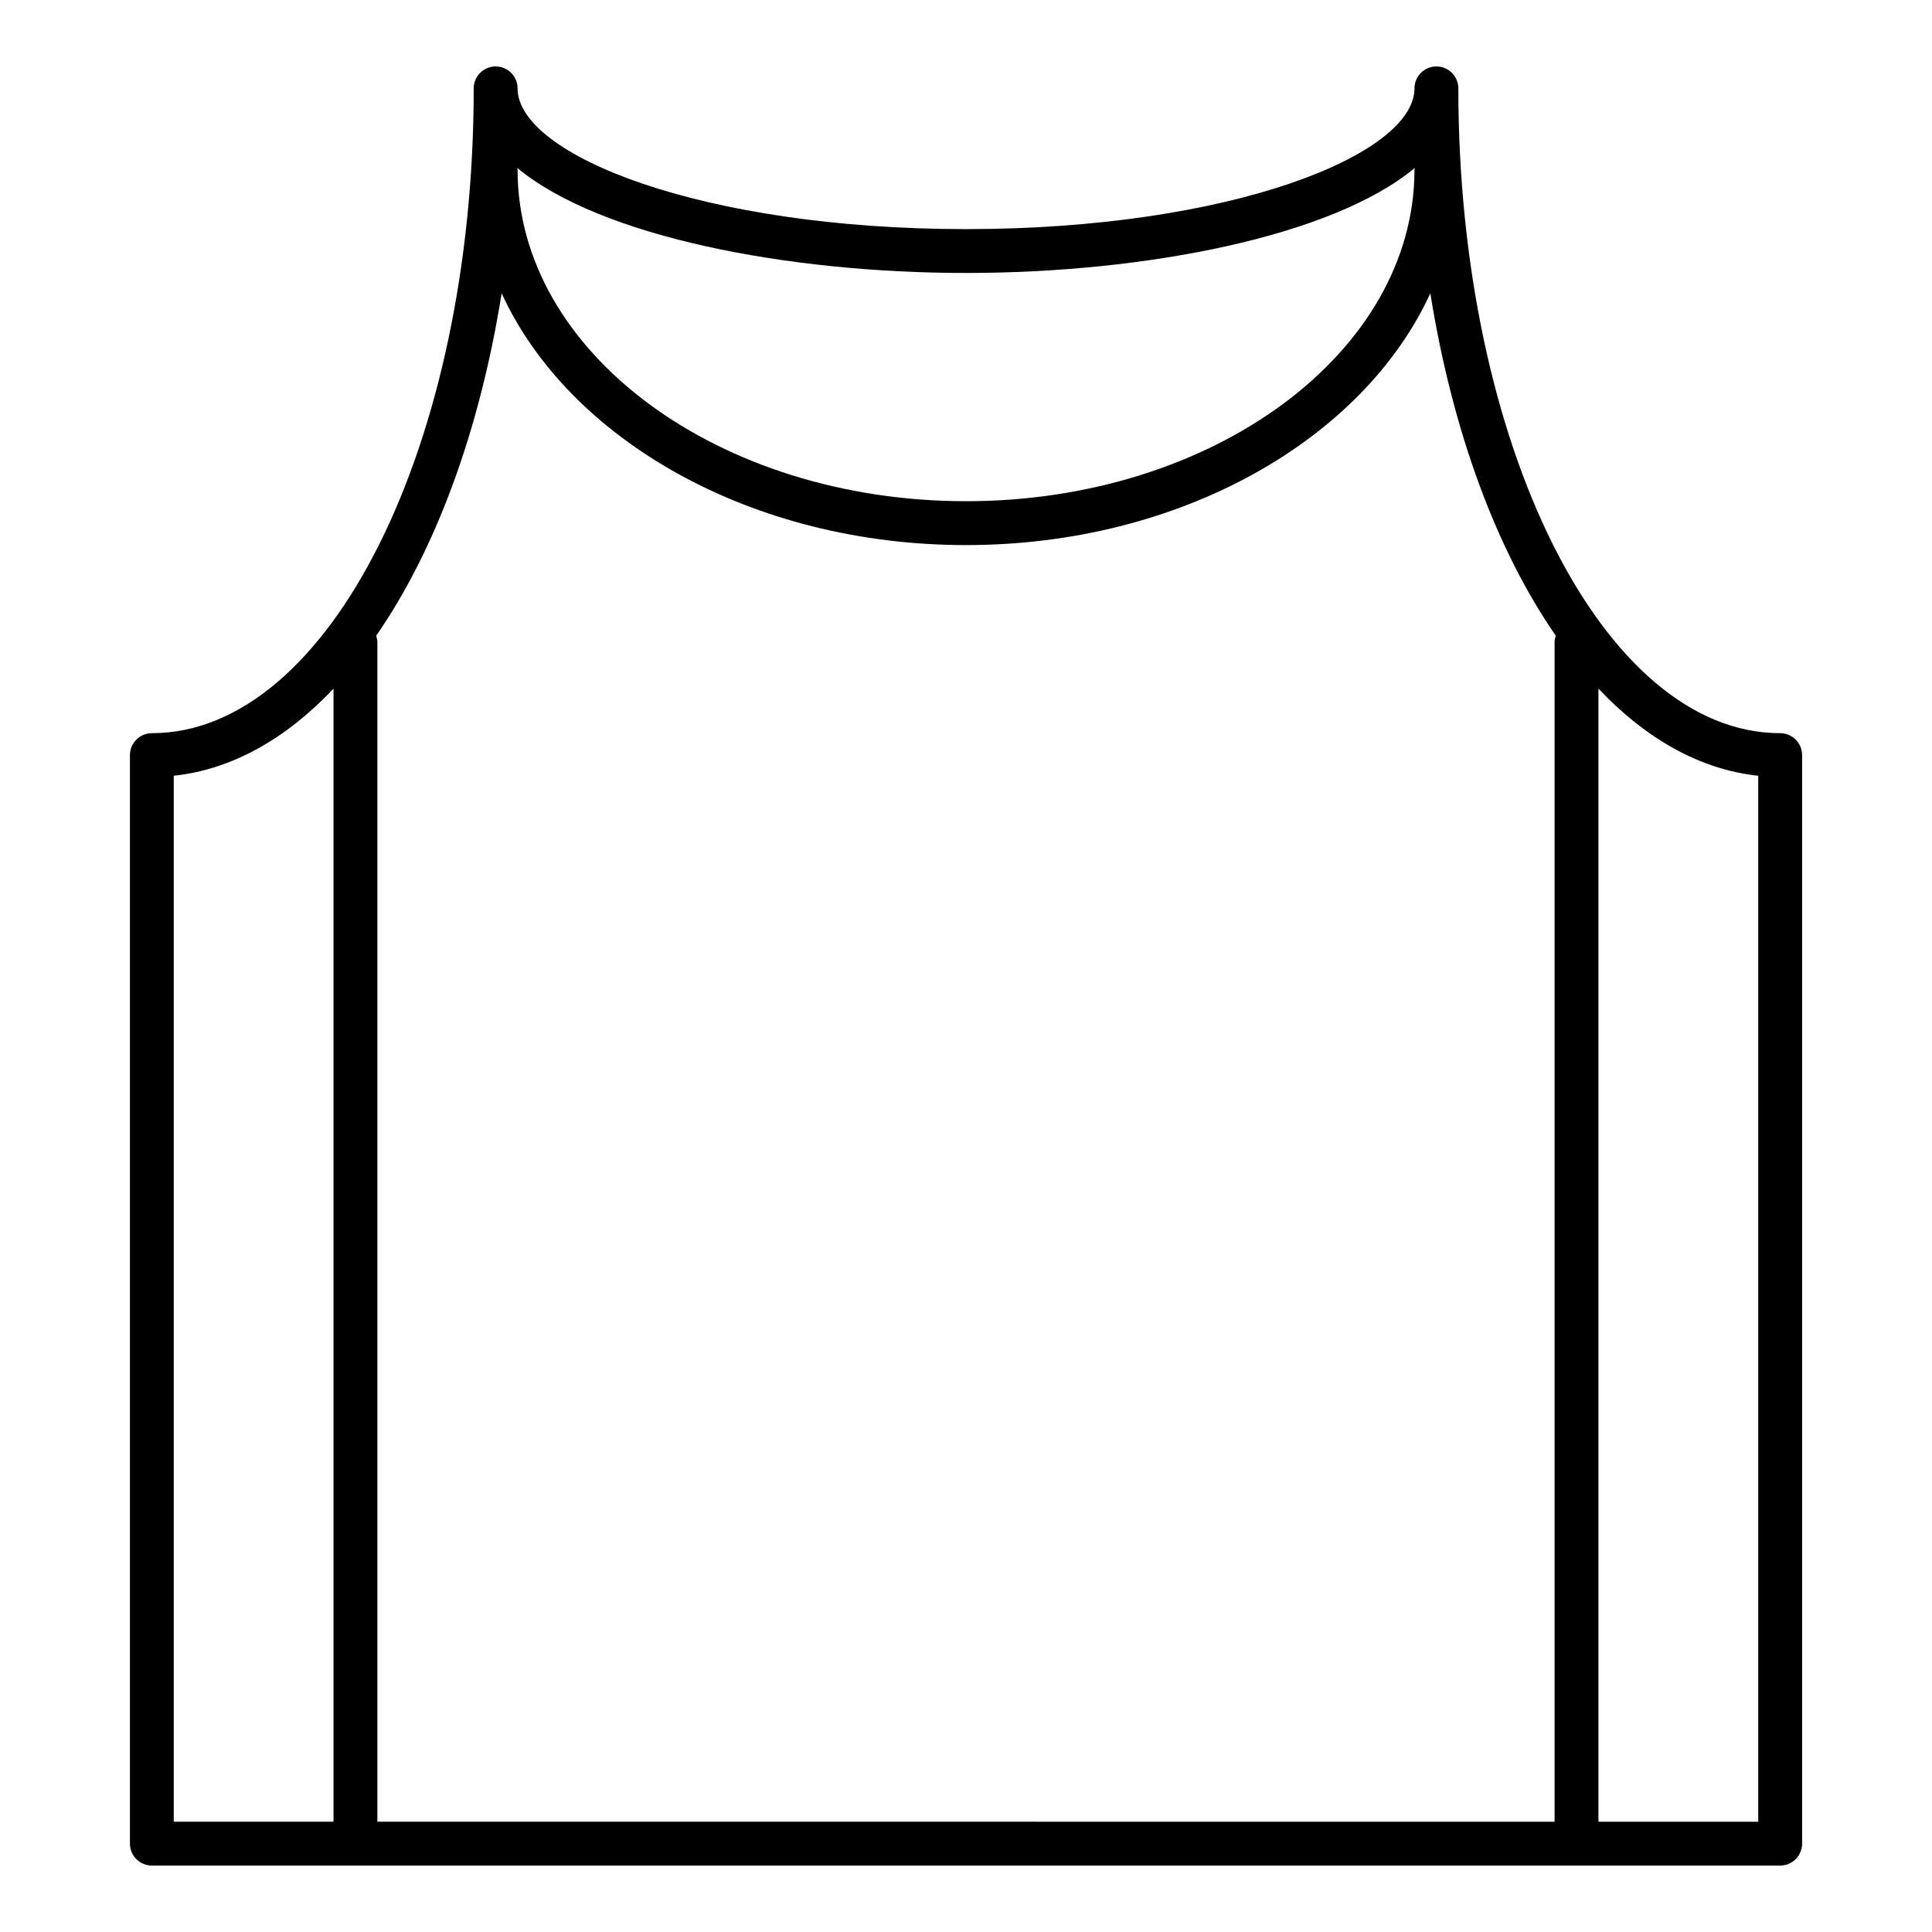
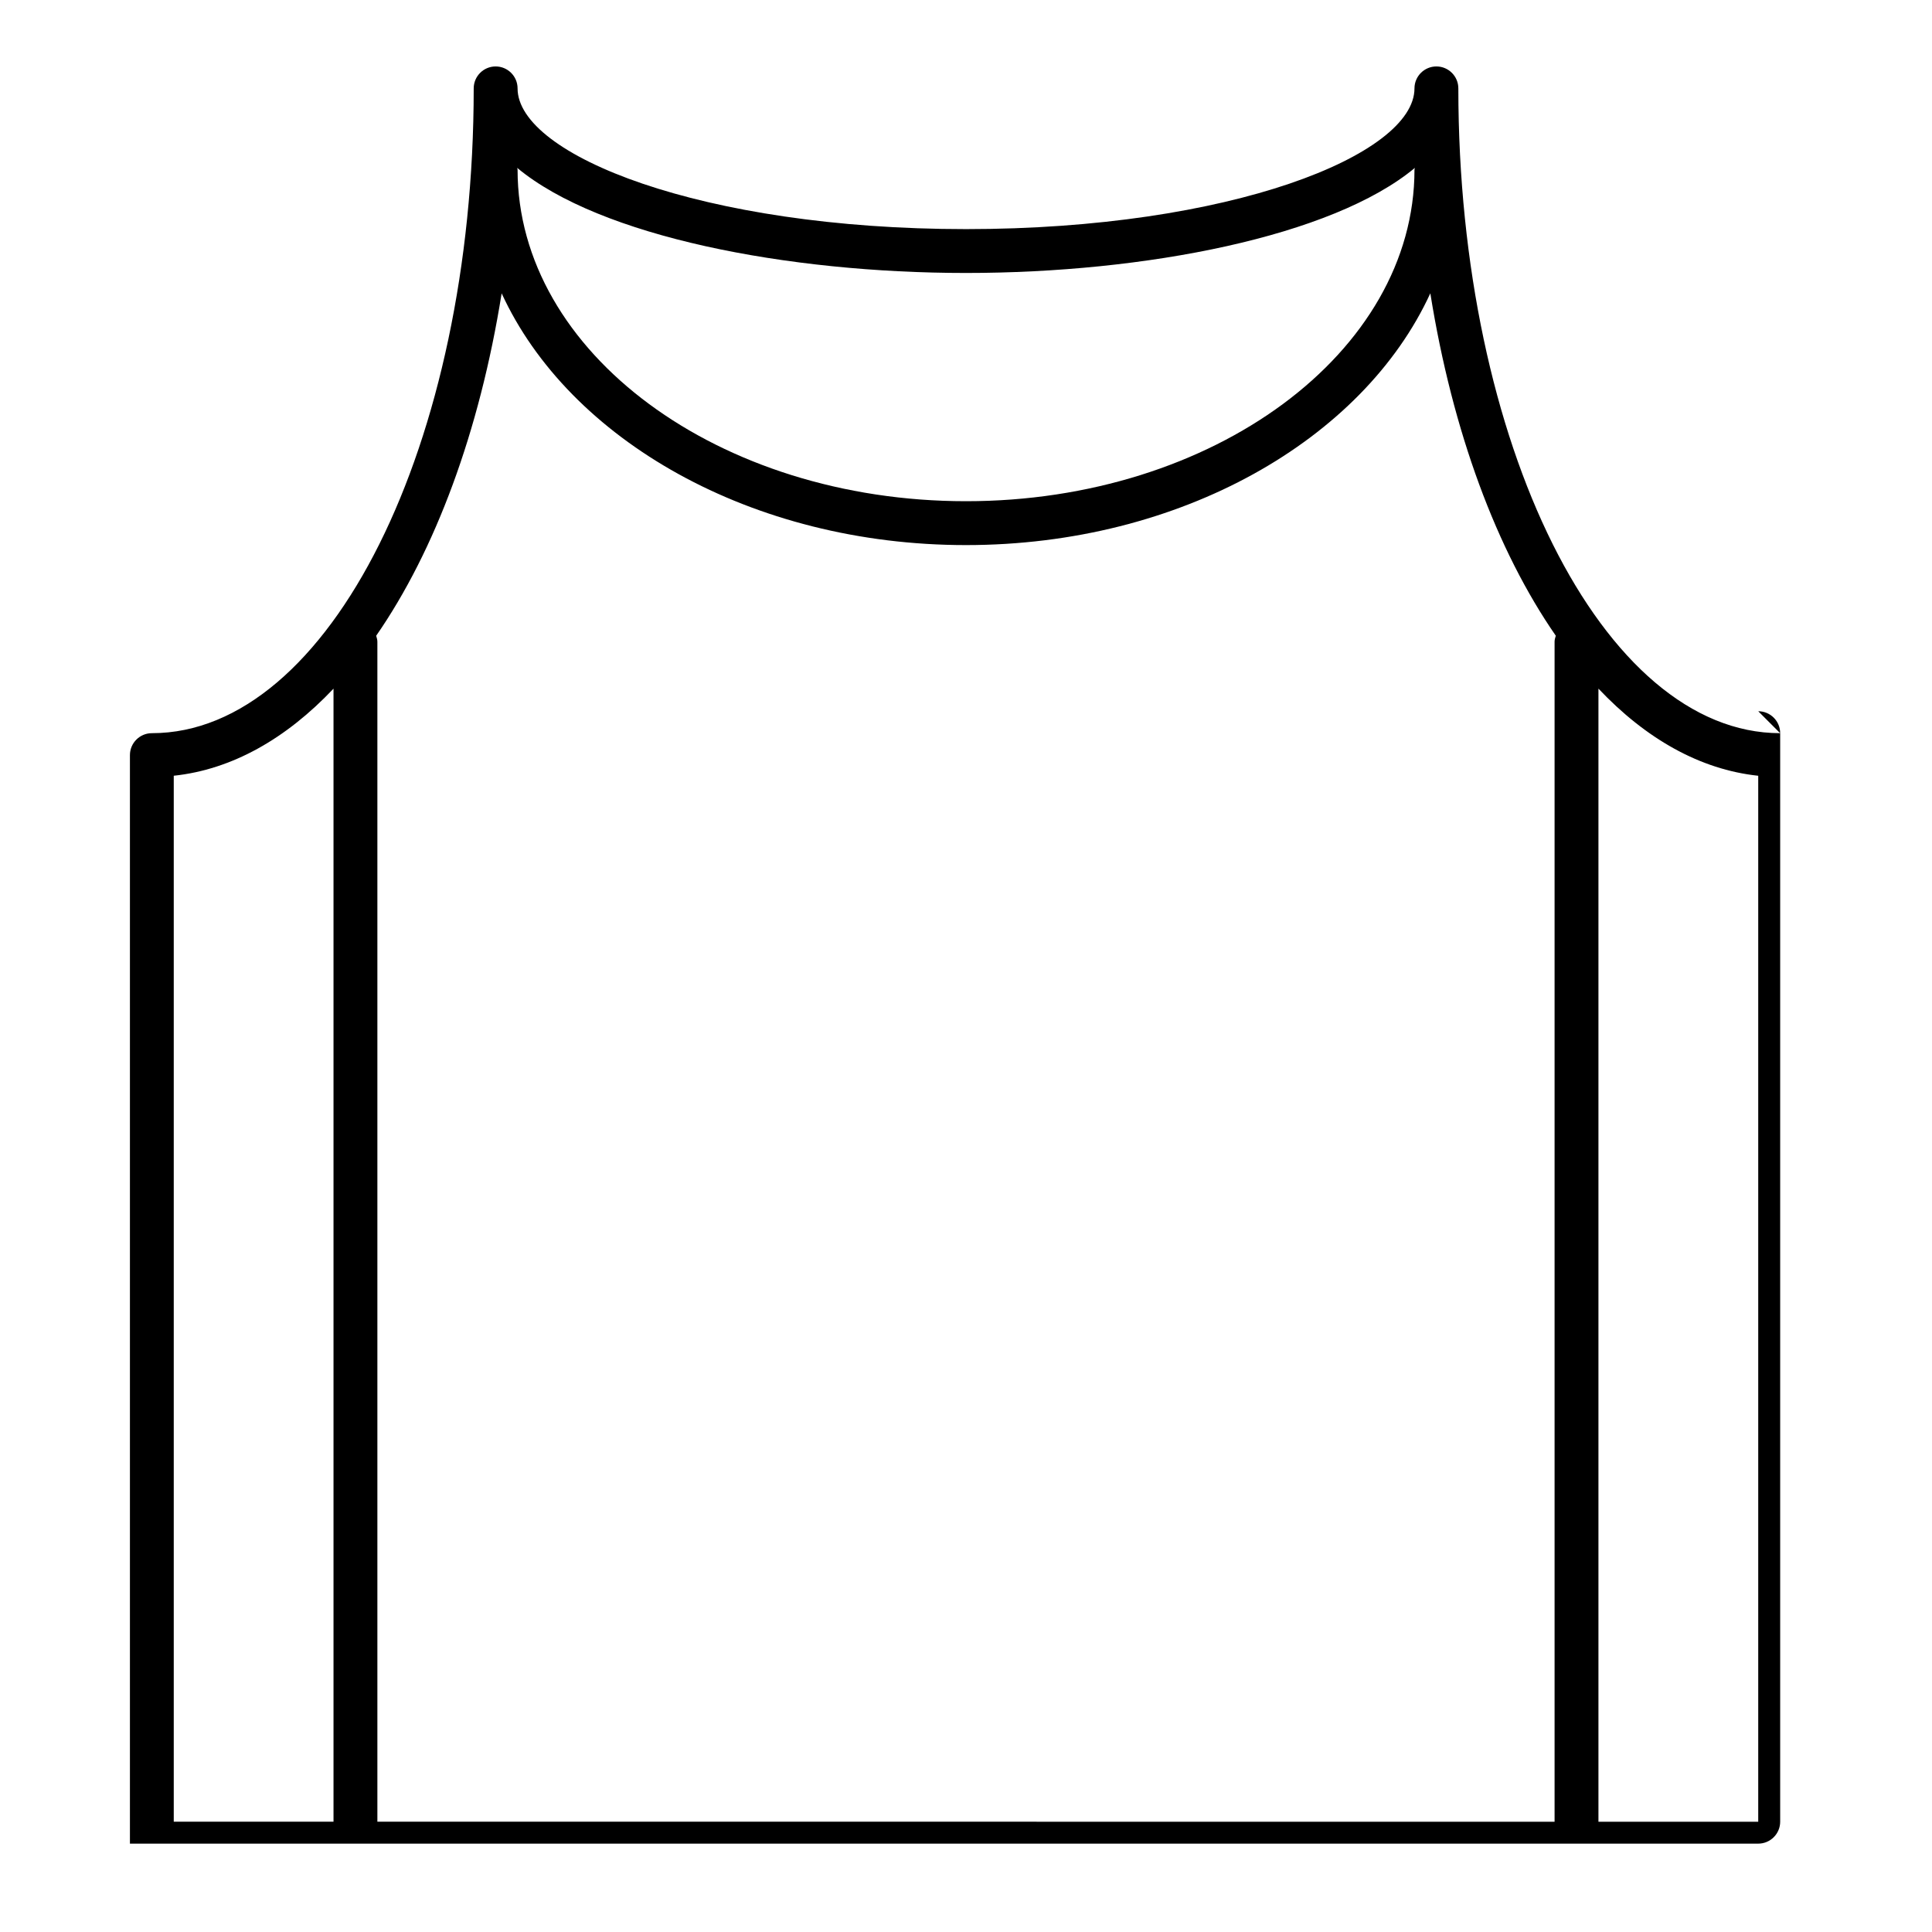
<svg xmlns="http://www.w3.org/2000/svg" fill="#000000" width="800px" height="800px" version="1.1" viewBox="144 144 512 512">
-   <path d="m615.76 338.3c-47.023 0-85.285-76.656-85.285-170.88 0-3.207-2.606-5.812-5.812-5.812-3.207 0-5.812 2.606-5.812 5.812 0 17.641-48.809 37.297-118.84 37.297-70.047 0-118.85-19.656-118.85-37.297 0-3.207-2.606-5.812-5.812-5.812s-5.812 2.606-5.812 5.812c0 94.227-38.266 170.88-85.293 170.88-3.207 0-5.812 2.606-5.812 5.812v288.47c0 3.207 2.606 5.812 5.812 5.812h431.52c3.207 0 5.812-2.606 5.812-5.812v-288.47c0-3.215-2.606-5.812-5.812-5.812zm-5.812 11.285v277.19h-42.344v-300.28c12.547 13.27 26.902 21.449 42.344 23.09zm-53.645-37.117c-0.156 0.52-0.324 1.031-0.324 1.598v312.71l-311.97-0.004v-312.71c0-0.559-0.172-1.07-0.316-1.582 15.641-22.578 27.375-54.031 33.25-90.746 17.82 38.785 66.176 66.719 123.05 66.719 56.875 0.004 105.24-27.941 123.06-66.727 5.875 36.711 17.605 68.164 33.246 90.742zm-156.3-96.129c47.414 0 97.051-9.633 118.95-27.848-0.016 0.164-0.102 0.309-0.102 0.48 0 48.441-53.32 87.855-118.85 87.855-65.535 0-118.84-39.414-118.84-87.855 0-0.172-0.086-0.309-0.094-0.48 21.887 18.215 71.531 27.848 118.95 27.848zm-167.62 110.17v300.26h-42.336v-277.19c15.438-1.641 29.785-9.812 42.336-23.074z" />
+   <path d="m615.76 338.3c-47.023 0-85.285-76.656-85.285-170.88 0-3.207-2.606-5.812-5.812-5.812-3.207 0-5.812 2.606-5.812 5.812 0 17.641-48.809 37.297-118.84 37.297-70.047 0-118.85-19.656-118.85-37.297 0-3.207-2.606-5.812-5.812-5.812s-5.812 2.606-5.812 5.812c0 94.227-38.266 170.88-85.293 170.88-3.207 0-5.812 2.606-5.812 5.812v288.47h431.52c3.207 0 5.812-2.606 5.812-5.812v-288.47c0-3.215-2.606-5.812-5.812-5.812zm-5.812 11.285v277.19h-42.344v-300.28c12.547 13.27 26.902 21.449 42.344 23.09zm-53.645-37.117c-0.156 0.52-0.324 1.031-0.324 1.598v312.71l-311.97-0.004v-312.71c0-0.559-0.172-1.07-0.316-1.582 15.641-22.578 27.375-54.031 33.25-90.746 17.82 38.785 66.176 66.719 123.05 66.719 56.875 0.004 105.24-27.941 123.06-66.727 5.875 36.711 17.605 68.164 33.246 90.742zm-156.3-96.129c47.414 0 97.051-9.633 118.95-27.848-0.016 0.164-0.102 0.309-0.102 0.48 0 48.441-53.32 87.855-118.85 87.855-65.535 0-118.84-39.414-118.84-87.855 0-0.172-0.086-0.309-0.094-0.48 21.887 18.215 71.531 27.848 118.95 27.848zm-167.62 110.17v300.26h-42.336v-277.19c15.438-1.641 29.785-9.812 42.336-23.074z" />
</svg>